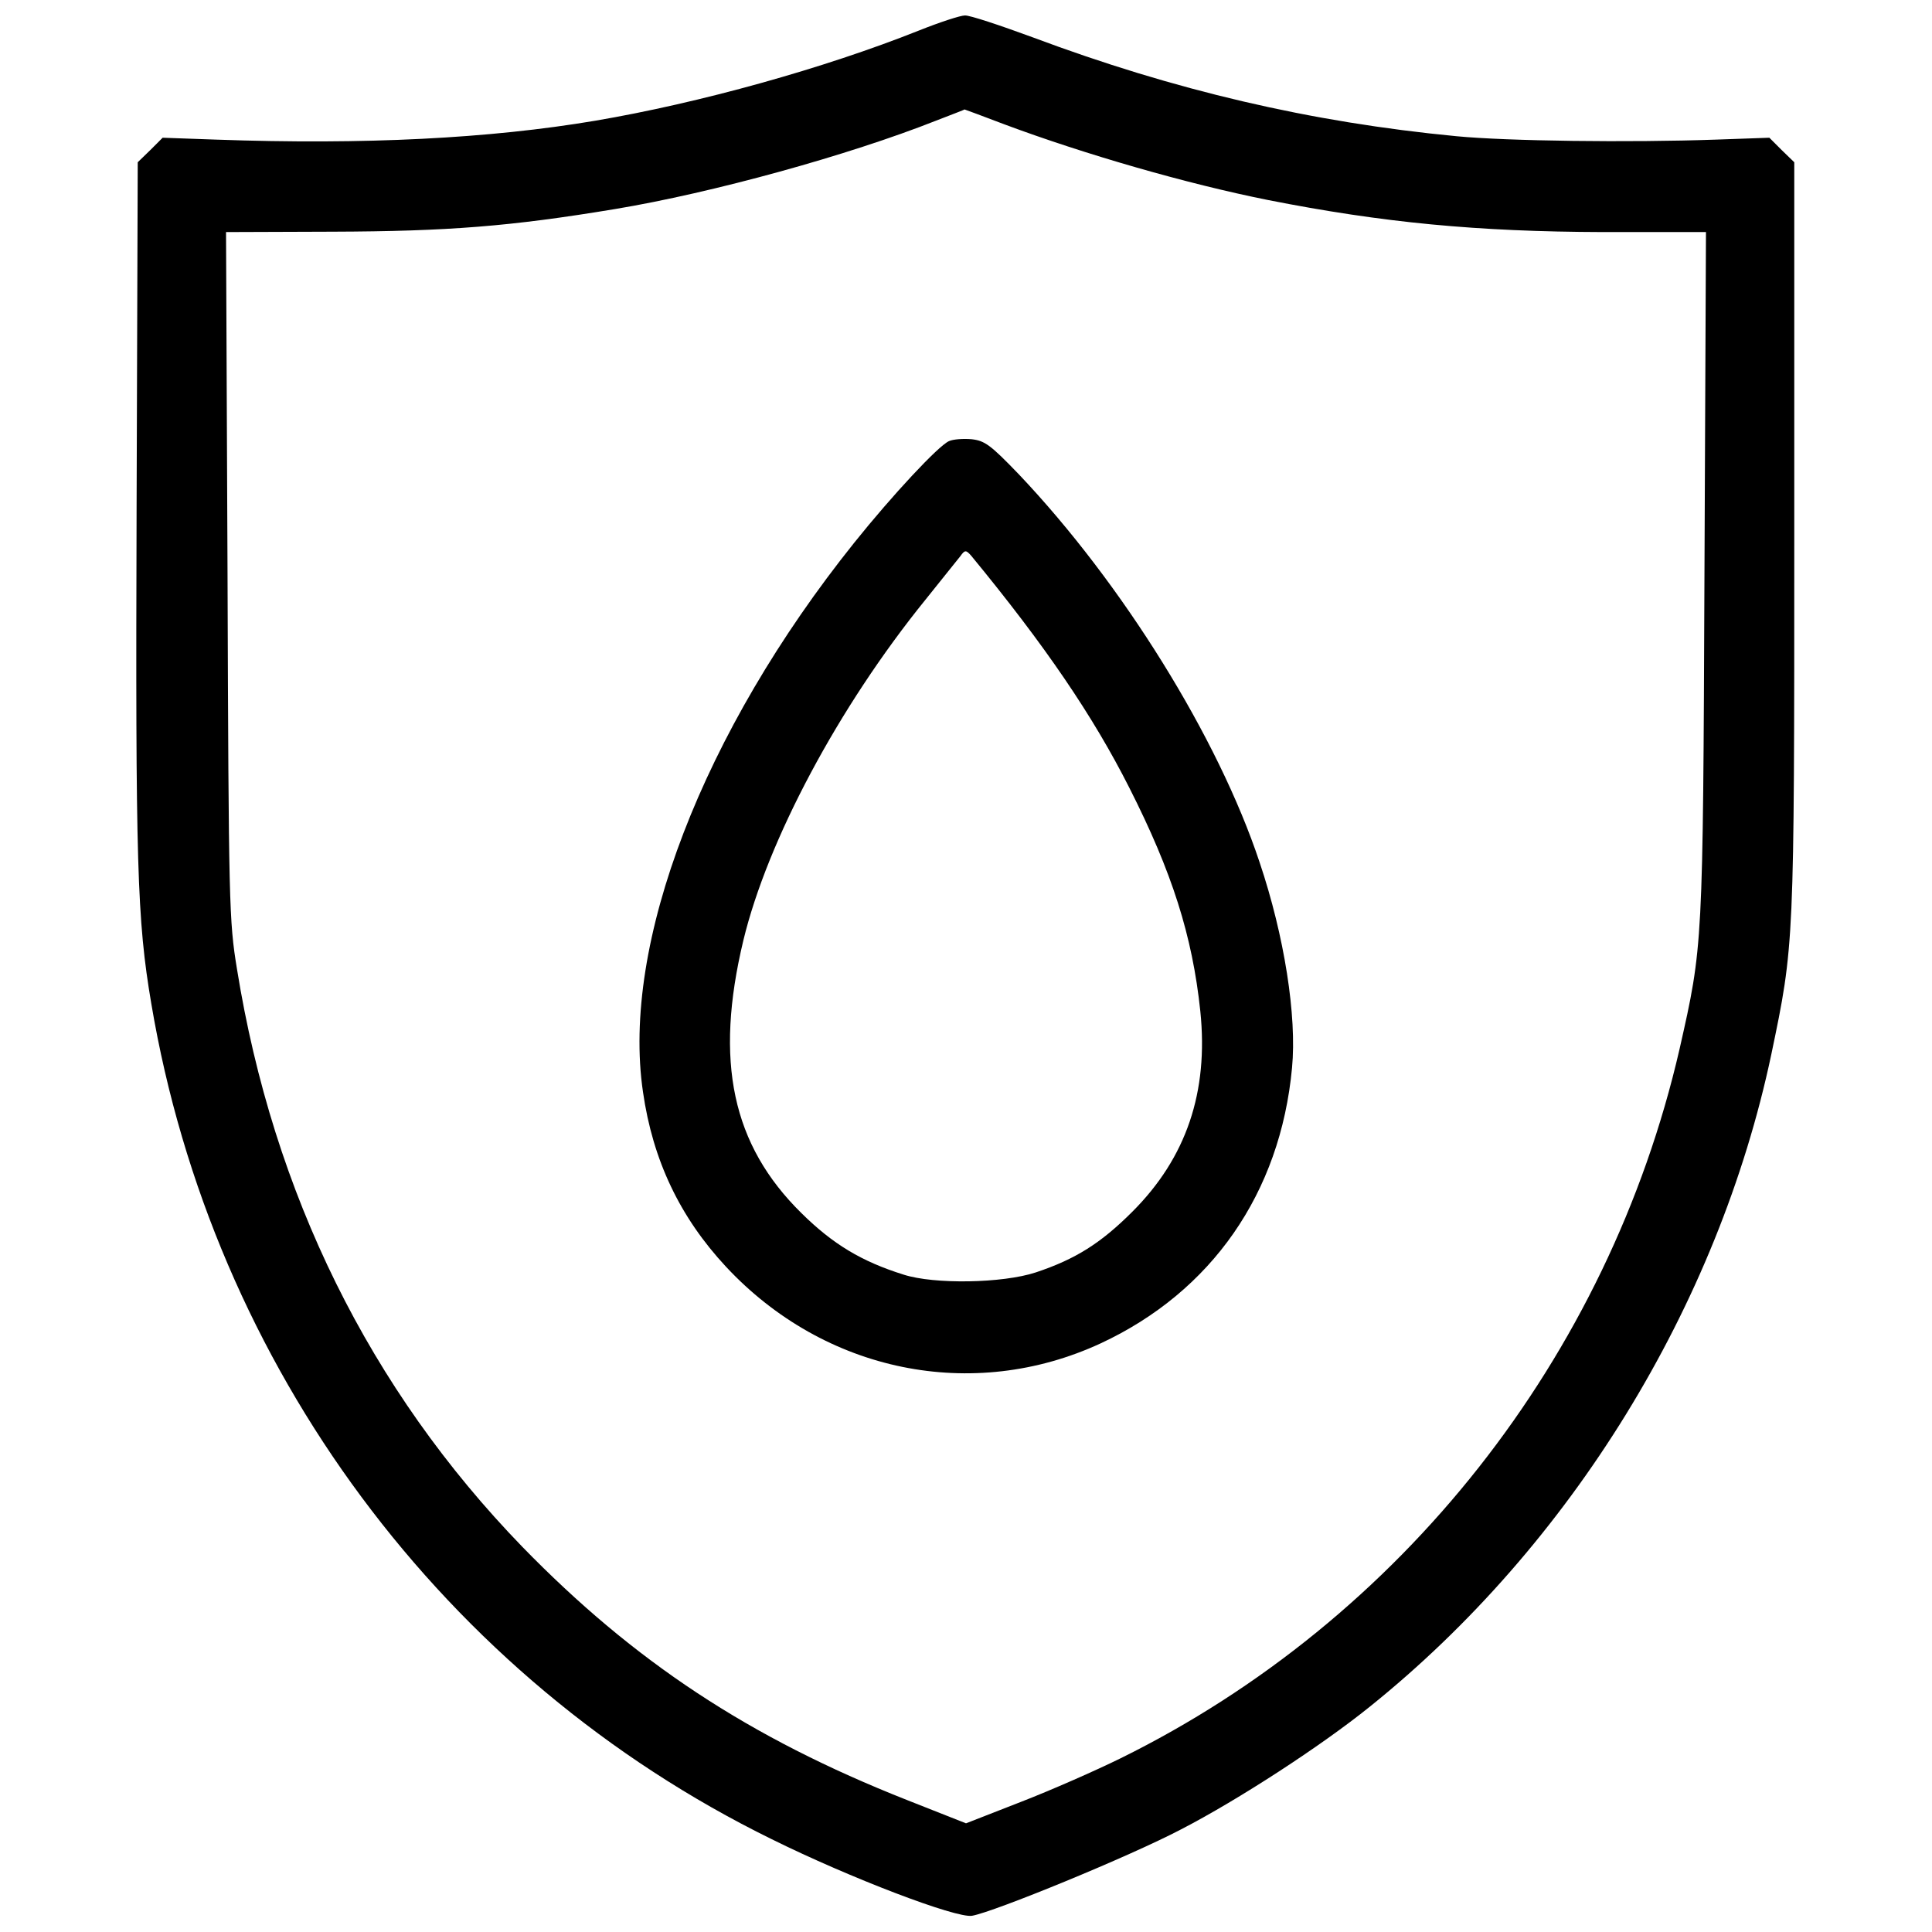
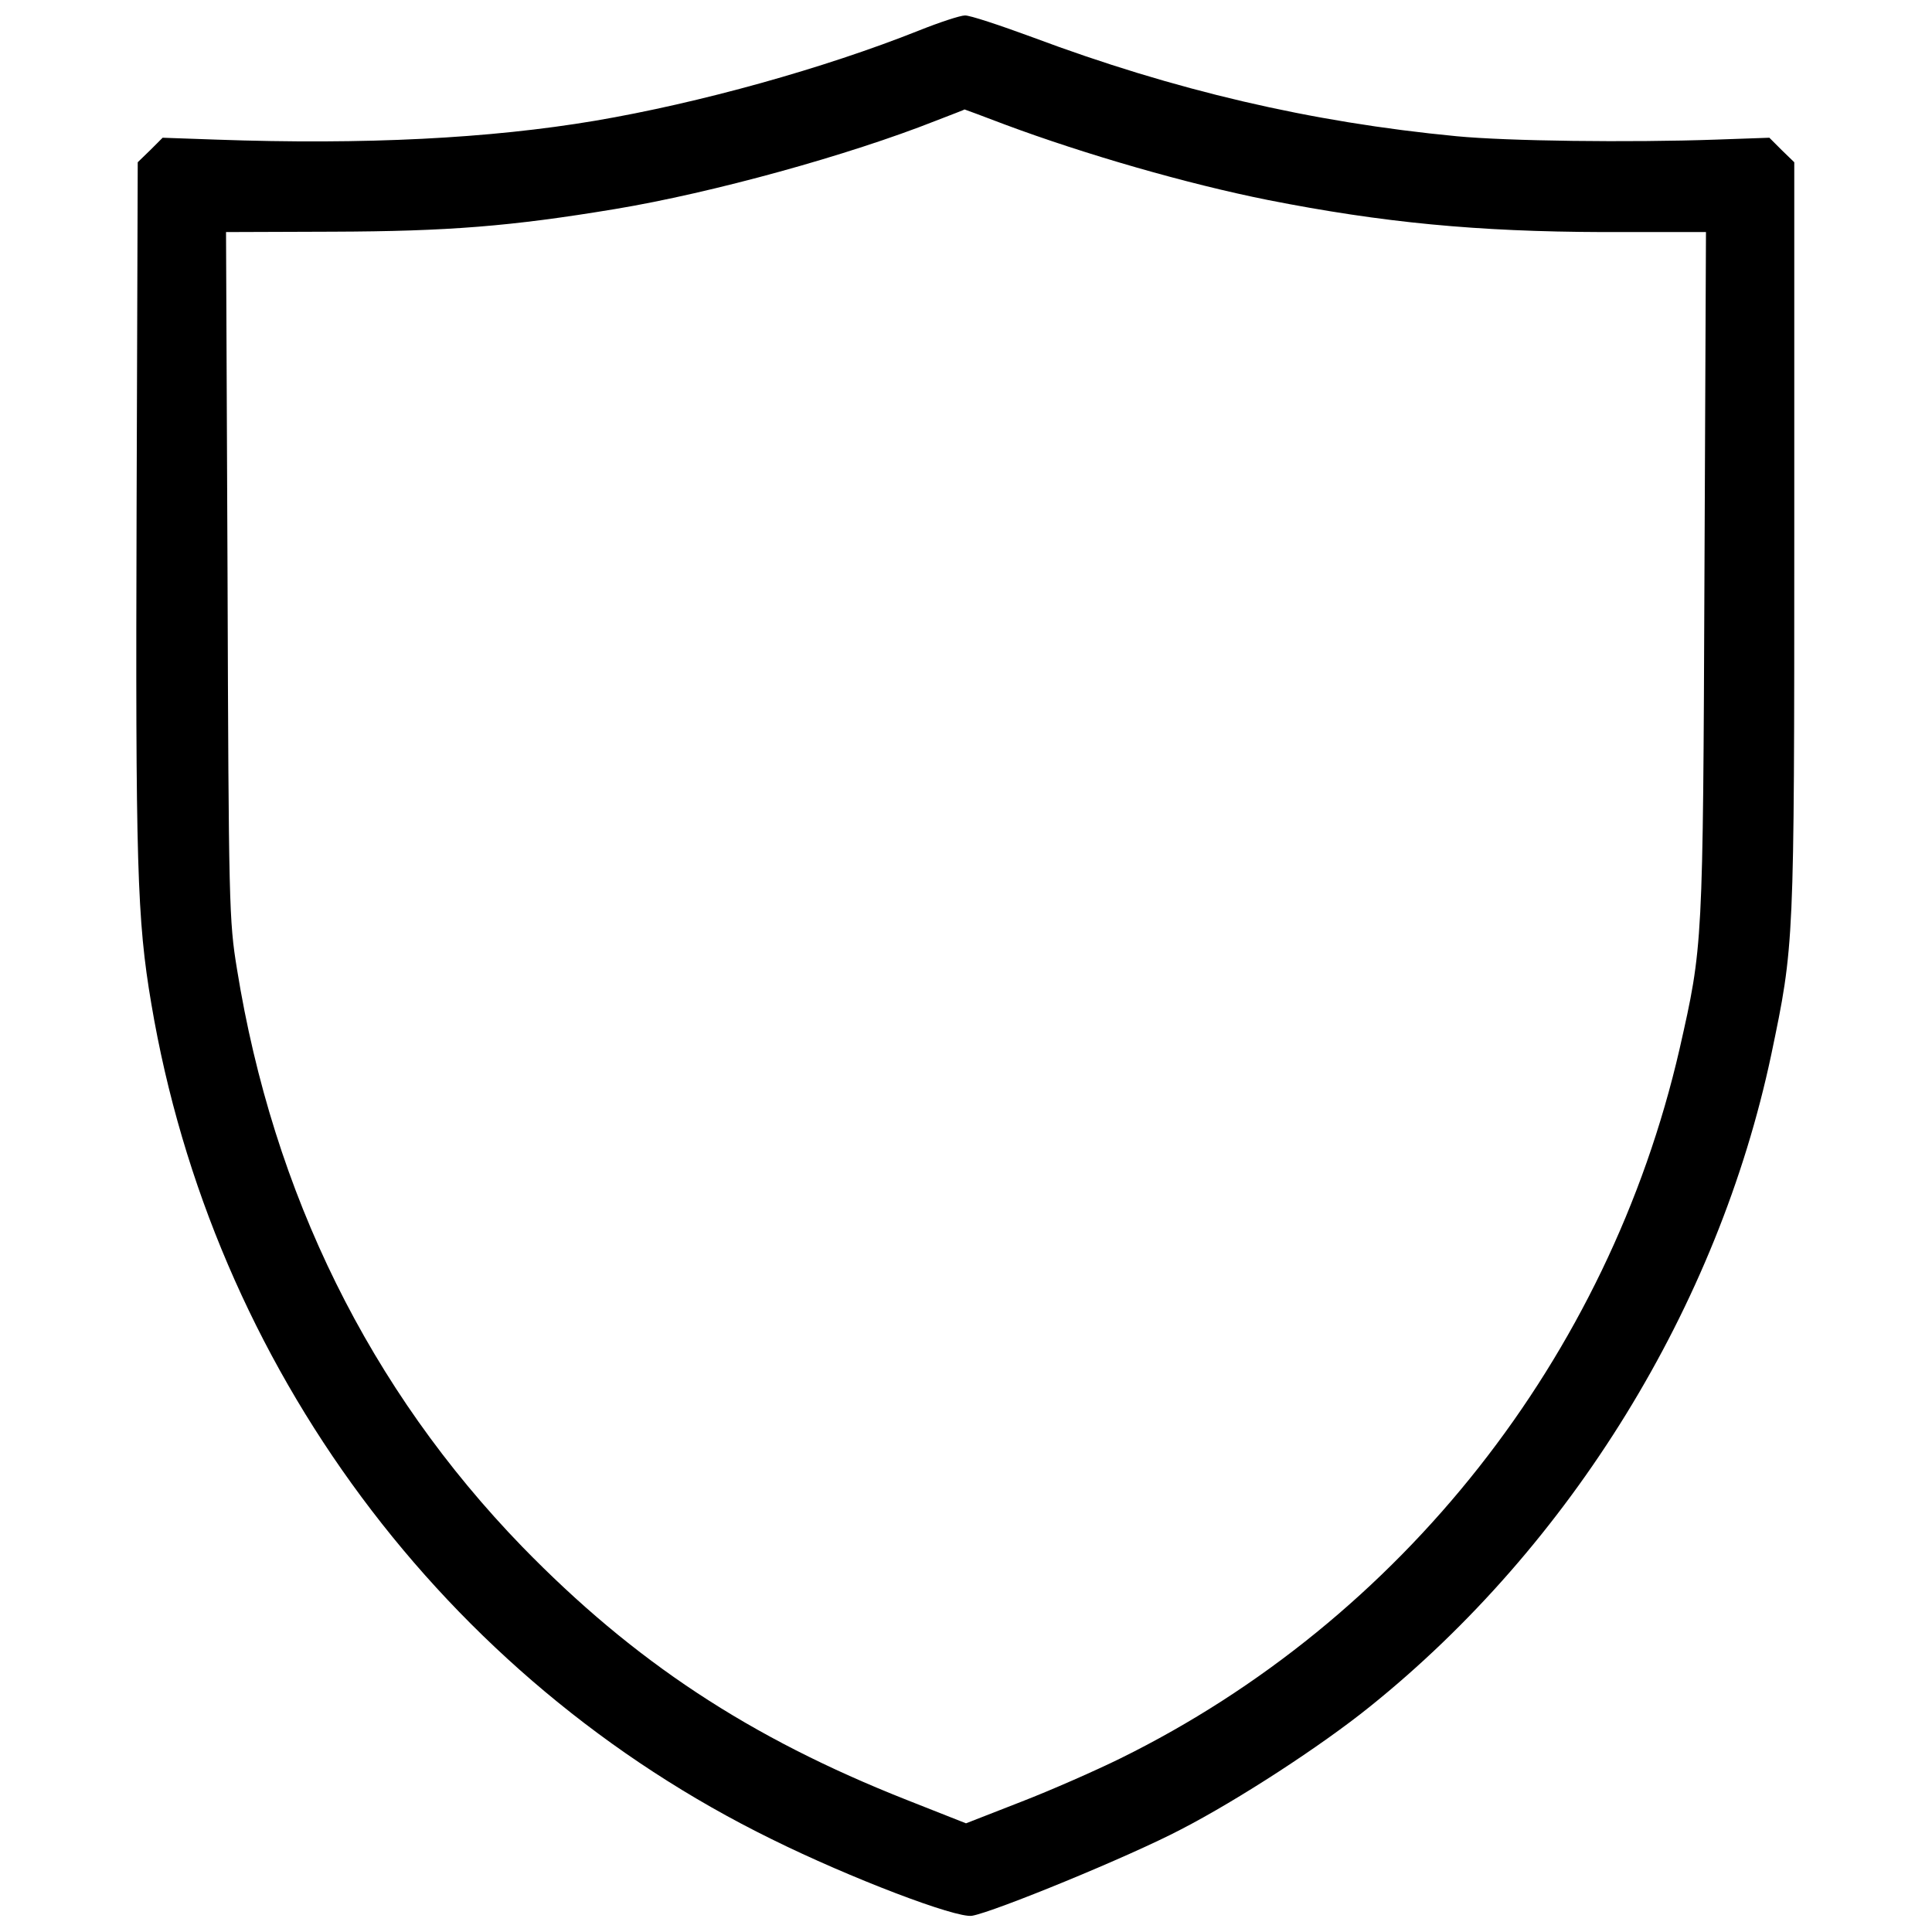
<svg xmlns="http://www.w3.org/2000/svg" version="1.0" width="512pt" height="512pt" viewBox="0 0 512 512" preserveAspectRatio="xMidYMid meet">
  <g transform="translate(0,512) scale(0.1,-0.1)" fill="#000000" stroke="none">
    <path d="M2435 5039 c-251 -100 -581 -192 -858 -239 -279 -47 -610 -64 -1004 -50 l-142 5 -33 -33 -33 -32 -3 -913 c-3 -949 1 -1093 39 -1317 162 -961 776 -1788 1644 -2214 208 -103 489 -210 531 -203 58 10 417 157 554 229 151 78 371 221 500 325 533 428 923 1062 1064 1728 61 292 61 288 61 1372 l0 993 -33 32 -33 33 -142 -5 c-229 -8 -552 -4 -687 9 -387 37 -749 122 -1123 262 -87 32 -168 59 -180 58 -12 0 -67 -18 -122 -40z m228 -249 c212 -79 482 -157 697 -200 304 -60 554 -84 888 -85 l273 0 -4 -905 c-4 -990 -4 -986 -66 -1260 -188 -817 -737 -1513 -1482 -1880 -65 -32 -183 -84 -263 -115 l-146 -57 -157 62 c-418 165 -723 367 -1019 671 -404 417 -660 935 -756 1531 -21 128 -22 170 -25 1043 l-4 910 283 1 c305 1 471 14 748 60 259 43 620 143 850 234 41 16 76 29 76 30 1 0 49 -18 107 -40z" />
-     <path d="M2515 3951 c-28 -12 -150 -143 -251 -269 -402 -502 -618 -1064 -560 -1456 26 -181 98 -332 220 -463 261 -280 654 -360 993 -203 294 137 476 398 507 730 13 137 -20 349 -86 545 -110 331 -364 739 -637 1027 -76 79 -91 90 -126 94 -22 2 -49 0 -60 -5z m59 -304 c196 -238 323 -425 419 -615 113 -223 167 -392 188 -592 22 -214 -37 -388 -180 -531 -84 -84 -151 -126 -256 -161 -88 -29 -269 -32 -350 -6 -112 35 -188 81 -271 163 -184 181 -231 402 -154 723 64 265 252 618 482 902 46 57 87 109 93 116 12 17 15 17 29 1z" />
  </g>
</svg>